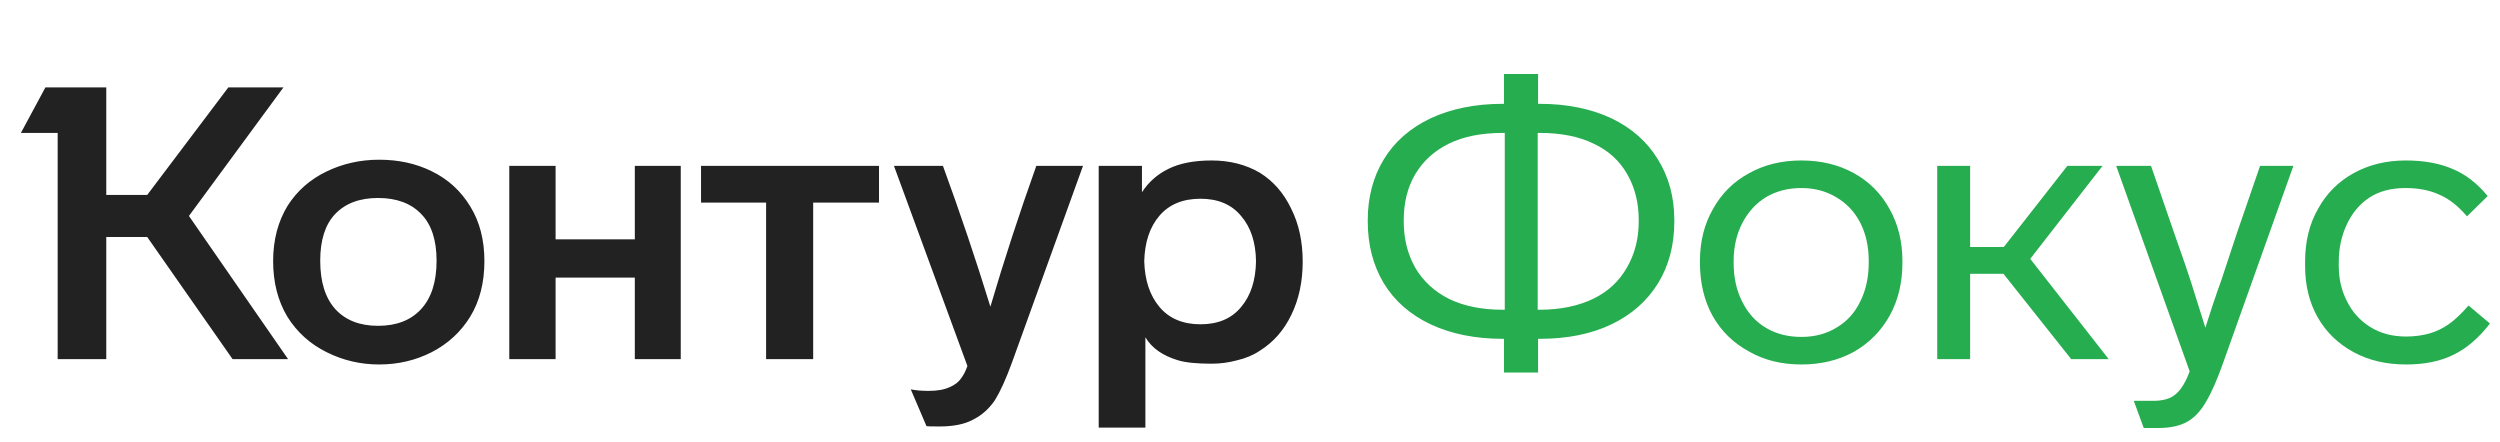
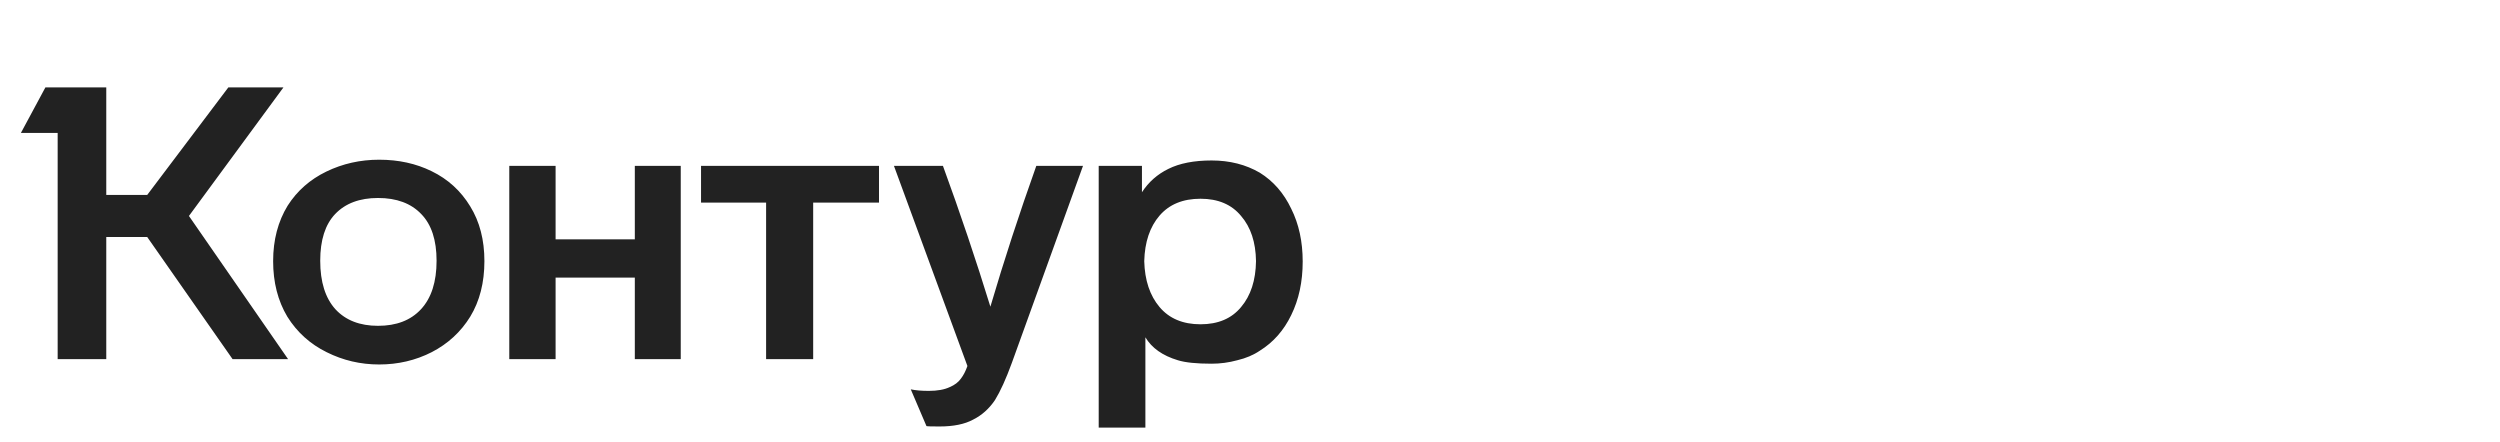
<svg xmlns="http://www.w3.org/2000/svg" width="181" height="32" viewBox="0 0 181 32" fill="none">
  <path d="M13.679 15.636L20.856 26H16.838L10.659 17.16H7.694V26H4.175V9.623H1.514L3.288 6.326H7.694V14.112H10.659L16.533 6.326H20.523L13.679 15.636ZM19.775 18.906C19.775 17.373 20.126 16.034 20.828 14.888C21.512 13.817 22.445 12.995 23.627 12.422C24.809 11.849 26.084 11.563 27.451 11.563C28.855 11.563 30.12 11.84 31.247 12.394C32.43 12.967 33.362 13.817 34.046 14.944C34.73 16.052 35.071 17.373 35.071 18.906C35.071 20.458 34.73 21.797 34.046 22.924C33.362 24.033 32.43 24.892 31.247 25.501C30.083 26.092 28.818 26.388 27.451 26.388C26.102 26.388 24.837 26.092 23.655 25.501C22.454 24.91 21.503 24.051 20.801 22.924C20.117 21.779 19.775 20.439 19.775 18.906ZM79.546 12.007H82.677V13.918C83.157 13.18 83.795 12.616 84.589 12.228C85.402 11.822 86.446 11.618 87.72 11.618C89.032 11.618 90.196 11.914 91.212 12.505C92.191 13.115 92.948 13.983 93.484 15.11C94.038 16.218 94.315 17.493 94.315 18.934C94.315 20.393 94.038 21.686 93.484 22.813C92.948 23.922 92.191 24.781 91.212 25.39C90.75 25.704 90.205 25.935 89.577 26.083C88.967 26.249 88.348 26.332 87.72 26.332C86.63 26.332 85.817 26.249 85.282 26.083C84.173 25.751 83.388 25.196 82.926 24.421V30.96H79.546V12.007ZM36.872 12.007H40.225V17.327H45.961V12.007H49.286V26H45.961V20.098H40.225V26H36.872V12.007ZM50.755 12.007H63.64V14.667H58.874V26H55.466V14.667H50.755V12.007ZM68.268 12.007C69.524 15.443 70.669 18.842 71.704 22.204C72.683 18.878 73.791 15.479 75.029 12.007H78.41L73.256 26.277C72.831 27.441 72.424 28.337 72.036 28.965C71.612 29.593 71.085 30.064 70.457 30.378C69.847 30.711 69.034 30.877 68.018 30.877C67.446 30.877 67.132 30.868 67.076 30.849L65.94 28.189C66.291 28.263 66.725 28.3 67.243 28.3C67.871 28.3 68.379 28.208 68.767 28.023C69.118 27.875 69.385 27.672 69.57 27.413C69.755 27.173 69.912 26.868 70.041 26.499L64.721 12.007H68.268ZM23.184 18.878C23.184 20.412 23.553 21.585 24.292 22.398C25.031 23.192 26.056 23.589 27.368 23.589C28.698 23.589 29.732 23.192 30.471 22.398C31.229 21.585 31.608 20.412 31.608 18.878C31.608 17.382 31.238 16.255 30.499 15.498C29.76 14.722 28.716 14.334 27.368 14.334C26.038 14.334 25.003 14.722 24.264 15.498C23.544 16.255 23.184 17.382 23.184 18.878ZM82.843 18.906C82.88 20.292 83.25 21.4 83.952 22.231C84.654 23.063 85.642 23.478 86.917 23.478C88.191 23.478 89.17 23.063 89.854 22.231C90.556 21.4 90.916 20.292 90.935 18.906C90.916 17.539 90.556 16.449 89.854 15.636C89.17 14.805 88.191 14.389 86.917 14.389C85.642 14.389 84.654 14.796 83.952 15.609C83.25 16.422 82.88 17.521 82.843 18.906Z" fill="#222222" />
-   <path d="M121.221 16.024C121.221 17.724 120.833 19.211 120.057 20.486C119.263 21.779 118.136 22.776 116.677 23.478C115.217 24.18 113.481 24.531 111.467 24.531H111.356V26.97H108.89V24.531H108.807C106.812 24.531 105.066 24.18 103.57 23.478C102.092 22.776 100.965 21.788 100.189 20.513C99.413 19.22 99.025 17.724 99.025 16.024V15.941C99.025 14.279 99.413 12.81 100.189 11.535C100.965 10.261 102.092 9.272 103.57 8.57C105.066 7.868 106.812 7.517 108.807 7.517H108.89V5.356H111.356V7.517H111.467C113.444 7.517 115.18 7.868 116.677 8.57C118.136 9.272 119.254 10.261 120.029 11.535C120.824 12.81 121.221 14.279 121.221 15.941V16.024ZM108.945 9.623H108.807C107.255 9.623 105.953 9.882 104.9 10.399C103.847 10.916 103.034 11.655 102.461 12.616C101.907 13.558 101.63 14.667 101.63 15.941V16.024C101.63 17.281 101.907 18.398 102.461 19.377C103.034 20.356 103.856 21.114 104.927 21.649C105.999 22.167 107.292 22.425 108.807 22.425H108.945V9.623ZM118.644 15.941C118.644 14.685 118.367 13.577 117.813 12.616C117.258 11.637 116.446 10.898 115.374 10.399C114.321 9.882 113.019 9.623 111.467 9.623H111.329V22.425H111.467C112.963 22.425 114.266 22.157 115.374 21.622C116.427 21.105 117.231 20.356 117.785 19.377C118.358 18.398 118.644 17.281 118.644 16.024V15.941ZM137.735 19.017C137.735 20.458 137.43 21.733 136.82 22.841C136.192 23.968 135.324 24.845 134.216 25.474C133.107 26.083 131.842 26.388 130.419 26.388C128.978 26.388 127.713 26.074 126.623 25.446C125.496 24.836 124.619 23.977 123.991 22.869C123.381 21.76 123.076 20.477 123.076 19.017V18.906C123.076 17.484 123.39 16.228 124.018 15.138C124.628 14.029 125.487 13.17 126.595 12.561C127.704 11.933 128.978 11.618 130.419 11.618C131.842 11.618 133.107 11.923 134.216 12.533C135.324 13.143 136.183 14.002 136.793 15.11C137.421 16.218 137.735 17.484 137.735 18.906V19.017ZM125.515 19.017C125.515 20.088 125.718 21.021 126.124 21.816C126.531 22.647 127.103 23.284 127.842 23.728C128.581 24.171 129.44 24.393 130.419 24.393C131.398 24.393 132.257 24.162 132.996 23.7C133.735 23.257 134.299 22.629 134.687 21.816C135.093 21.003 135.296 20.07 135.296 19.017V18.906C135.296 17.853 135.093 16.93 134.687 16.135C134.28 15.341 133.698 14.722 132.941 14.279C132.202 13.835 131.362 13.614 130.419 13.614C129.477 13.614 128.637 13.826 127.898 14.251C127.159 14.694 126.577 15.322 126.152 16.135C125.727 16.948 125.515 17.872 125.515 18.906V19.017ZM145.049 19.821H142.638V26H140.255V12.007H142.638V17.881H145.077L149.677 12.007H152.226L146.989 18.74L152.669 26H149.954L145.049 19.821ZM166.041 12.007L160.942 26.305C160.518 27.506 160.111 28.429 159.723 29.076C159.335 29.759 158.873 30.249 158.338 30.544C157.802 30.84 157.109 30.988 156.259 30.988H155.206L154.486 29.02H155.927C156.389 29.02 156.786 28.947 157.118 28.799C157.691 28.54 158.162 27.903 158.532 26.887L153.211 12.007H155.733L157.423 16.911C158.051 18.685 158.458 19.867 158.642 20.458L159.668 23.728C160.019 22.619 160.314 21.723 160.554 21.04L160.804 20.347L161.94 16.911L163.63 12.007H166.041ZM174.205 26.388C172.764 26.388 171.499 26.092 170.409 25.501C169.282 24.892 168.414 24.051 167.804 22.98C167.195 21.908 166.89 20.67 166.89 19.267V18.934C166.89 17.475 167.204 16.2 167.832 15.11C168.442 14.002 169.301 13.143 170.409 12.533C171.517 11.923 172.774 11.618 174.178 11.618C175.489 11.618 176.616 11.822 177.558 12.228C178.5 12.616 179.35 13.272 180.108 14.195L178.611 15.664C177.965 14.907 177.29 14.38 176.588 14.085C175.905 13.771 175.092 13.614 174.15 13.614C173.115 13.614 172.247 13.845 171.545 14.306C170.843 14.768 170.298 15.415 169.91 16.246C169.522 17.077 169.328 17.973 169.328 18.934V19.267C169.328 20.19 169.522 21.031 169.91 21.788C170.298 22.582 170.862 23.21 171.601 23.672C172.34 24.134 173.208 24.365 174.205 24.365C174.796 24.365 175.36 24.291 175.896 24.143C176.394 23.996 176.856 23.774 177.281 23.478C177.706 23.183 178.186 22.73 178.722 22.121L180.274 23.423C179.461 24.476 178.574 25.233 177.614 25.695C176.672 26.157 175.535 26.388 174.205 26.388Z" fill="#26AD50" />
</svg>